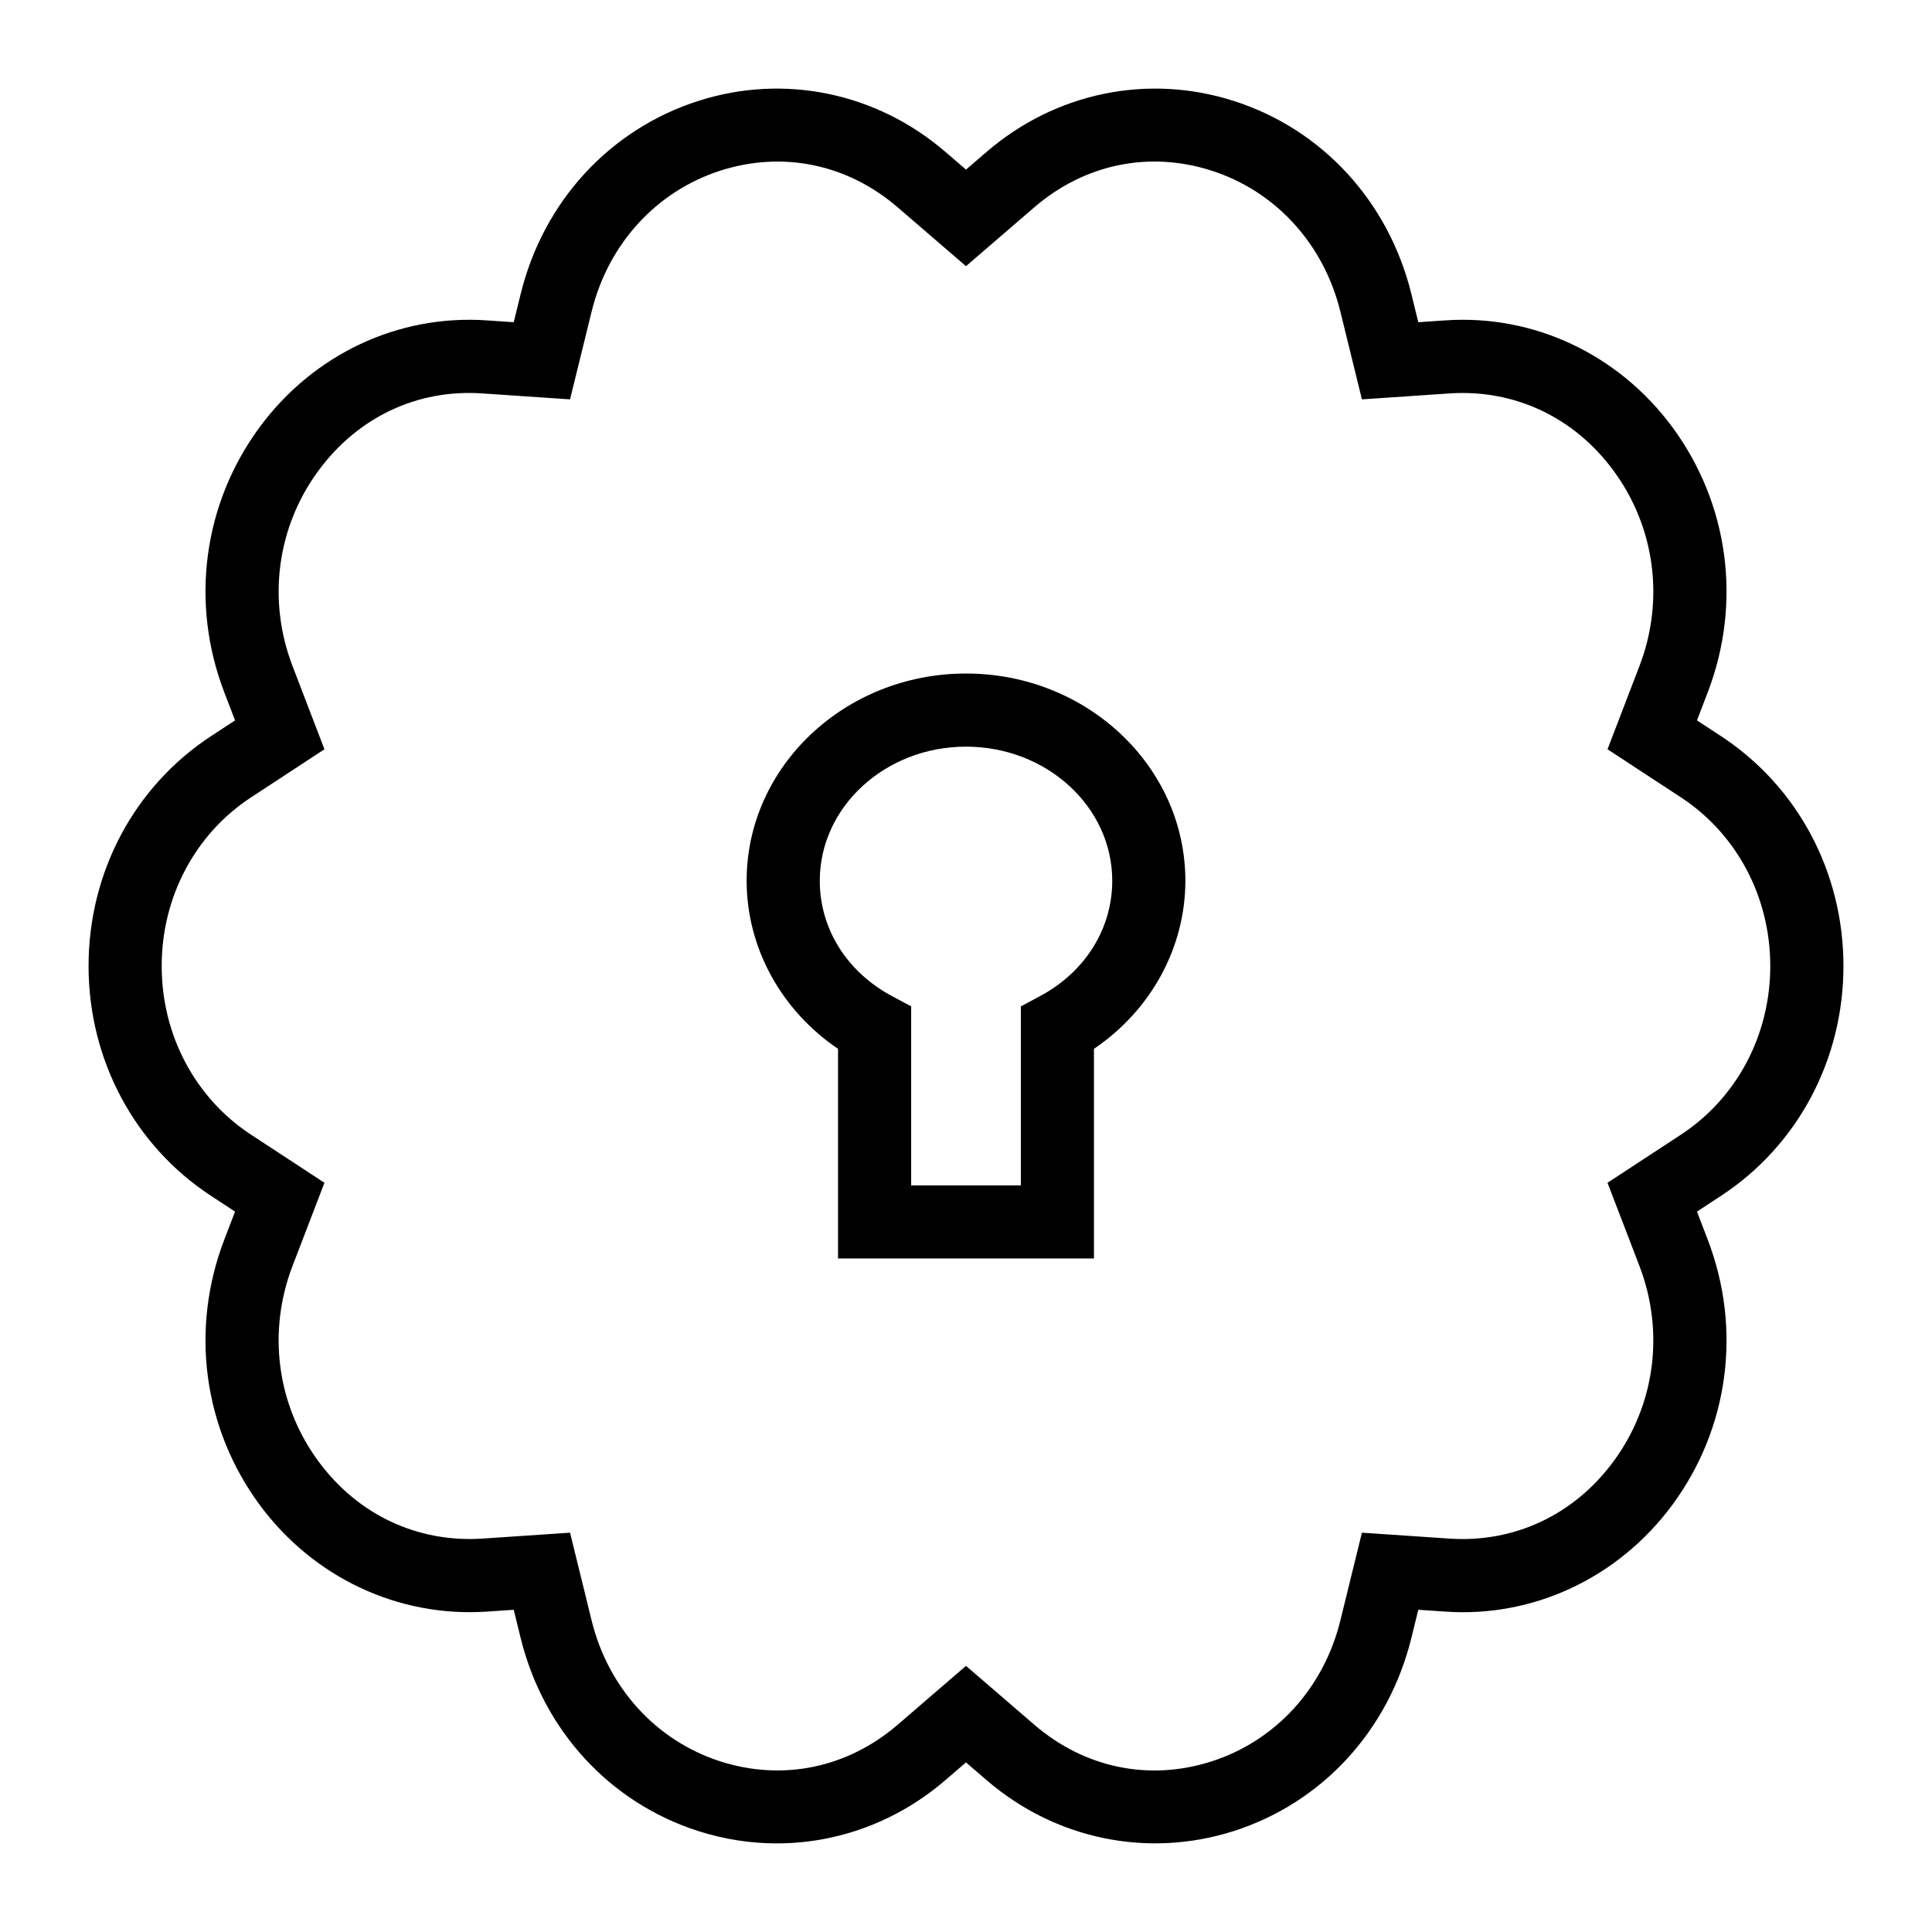
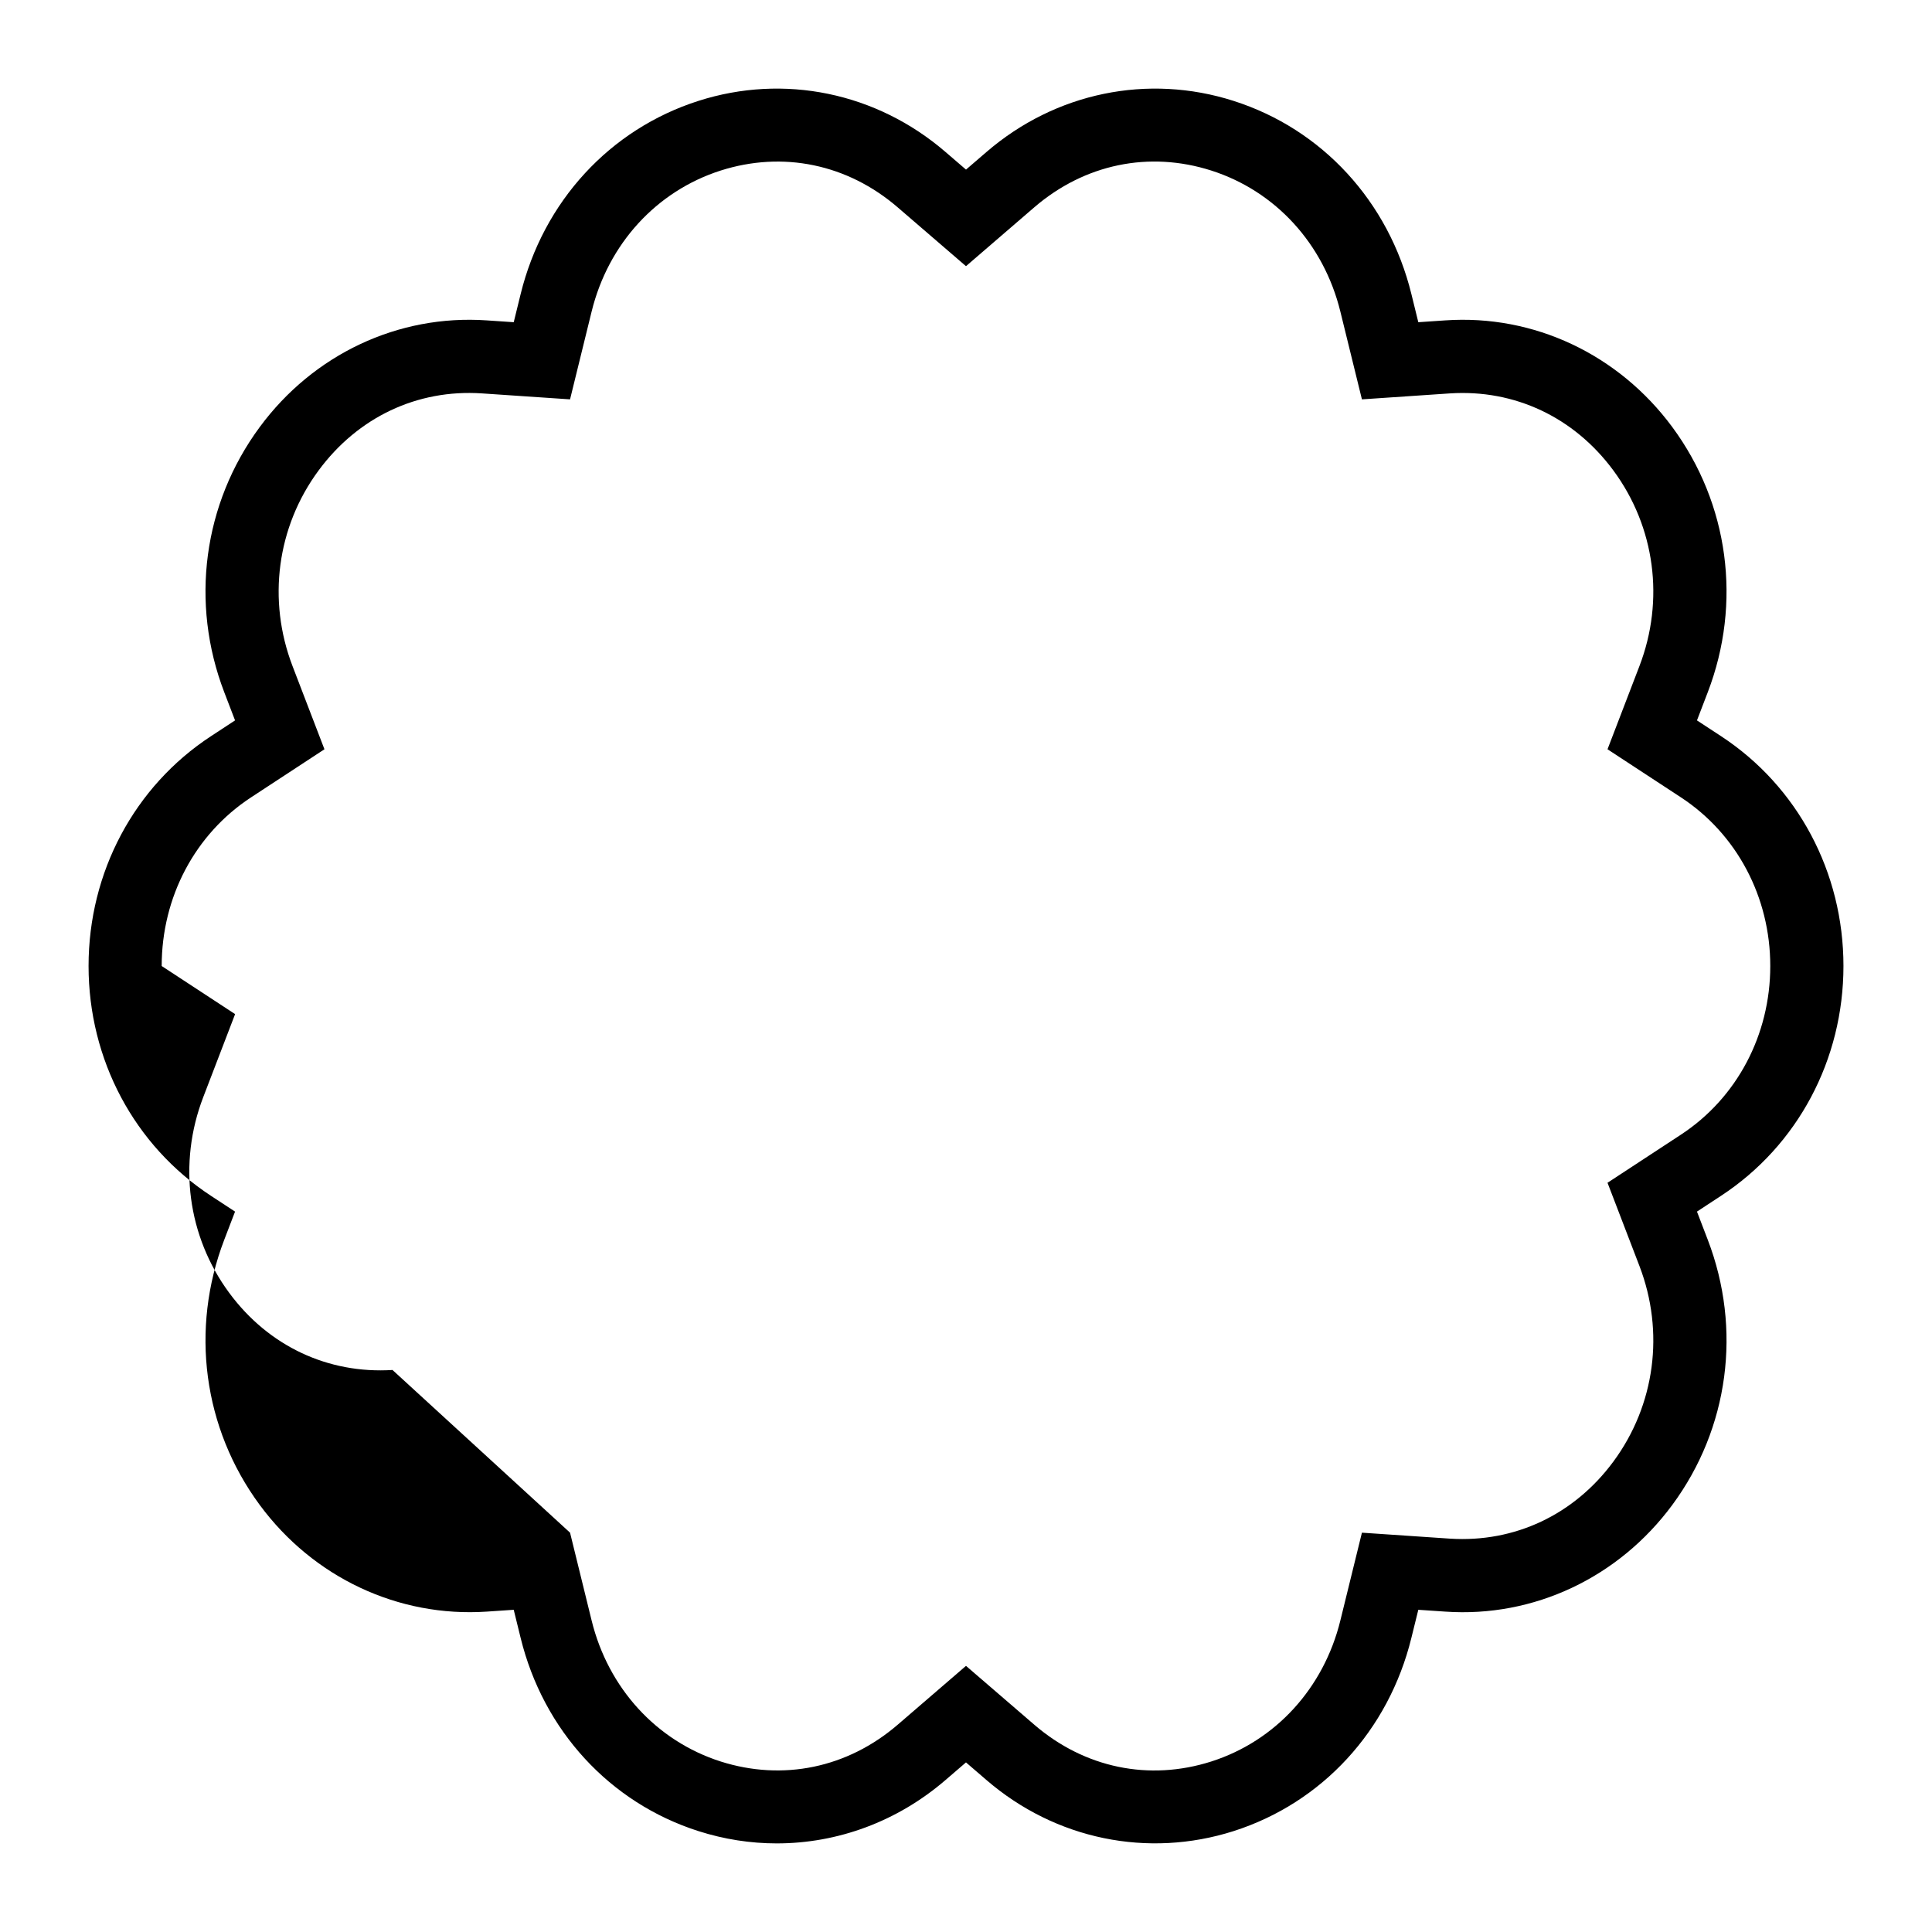
<svg xmlns="http://www.w3.org/2000/svg" fill="#000000" width="800px" height="800px" version="1.1" viewBox="144 144 512 512">
  <g>
-     <path d="m349.85 632.52c-6.945 0-13.941-1.078-20.781-3.266-23.457-7.504-41.062-26.633-47.094-51.188l-1.832-7.457-7.144 0.484c-23.426 1.562-45.949-9.008-60.176-28.281-14.977-20.305-18.484-46.59-9.383-70.289l2.852-7.438-6.387-4.184c-20.309-13.312-32.434-36.078-32.434-60.902 0-24.828 12.125-47.59 32.43-60.895l6.391-4.191-2.852-7.438c-9.102-23.703-5.598-49.984 9.383-70.289 14.223-19.281 36.688-29.898 60.172-28.281l7.148 0.484 1.832-7.457c6.031-24.555 23.641-43.684 47.094-51.188 22.723-7.277 47.207-2.223 65.488 13.52l5.445 4.684 5.438-4.684c18.281-15.742 42.754-20.797 65.492-13.52 23.457 7.492 41.062 26.633 47.102 51.188l1.832 7.457 7.141-0.484c23.492-1.617 45.953 9.016 60.176 28.281 14.977 20.305 18.484 46.578 9.383 70.289l-2.852 7.438 6.387 4.184c20.309 13.312 32.434 36.078 32.434 60.902 0 24.828-12.125 47.59-32.43 60.895l-6.391 4.191 2.852 7.438c9.102 23.711 5.598 49.984-9.383 70.289-14.227 19.273-36.727 29.906-60.172 28.281l-7.144-0.484-1.84 7.461c-6.035 24.555-23.645 43.695-47.102 51.188-22.742 7.246-47.223 2.215-65.488-13.52l-5.441-4.684-5.441 4.684c-12.773 11-28.582 16.781-44.703 16.781zm-54.781-82.344 5.719 23.277c4.41 17.949 17.188 31.914 34.18 37.355 16.496 5.25 33.609 1.723 46.945-9.754l18.086-15.582 18.086 15.582c13.328 11.488 30.441 15.023 46.938 9.754 16.992-5.441 29.77-19.395 34.184-37.355l5.719-23.277 23.375 1.582c17.086 1.078 32.848-6.312 43.277-20.445 11.031-14.957 13.605-34.336 6.883-51.84l-8.453-22.027 19.461-12.754c14.82-9.707 23.672-26.418 23.672-44.688s-8.852-34.98-23.676-44.695l-19.457-12.746 8.453-22.027c6.723-17.504 4.148-36.883-6.883-51.84-10.43-14.145-26.203-21.543-43.281-20.445l-23.371 1.582-5.719-23.277c-4.414-17.957-17.191-31.914-34.184-37.355-16.512-5.281-33.617-1.723-46.945 9.754l-18.082 15.582-18.09-15.582c-13.316-11.477-30.43-15.016-46.938-9.754-16.992 5.441-29.77 19.406-34.18 37.355l-5.719 23.277-23.379-1.582c-17.121-1.137-32.848 6.312-43.273 20.445-11.035 14.957-13.609 34.336-6.887 51.84l8.453 22.027-19.461 12.754c-14.82 9.707-23.672 26.418-23.672 44.688s8.852 34.98 23.676 44.695l19.457 12.746-8.453 22.023c-6.723 17.504-4.148 36.883 6.887 51.84 10.422 14.137 26.195 21.508 43.277 20.445z" />
-     <path d="m433.91 477.51h-67.82v-55.559c-15.074-10.199-24.223-26.797-24.223-44.555 0-30.277 26.074-54.906 58.133-54.906 32.055 0 58.133 24.629 58.133 54.906 0 17.758-9.148 34.355-24.223 44.555zm-48.441-19.379h29.066v-47.43l5.109-2.734c11.969-6.426 19.113-17.855 19.113-30.57 0-19.594-17.387-35.527-38.754-35.527-21.367 0-38.754 15.934-38.754 35.527 0 12.715 7.144 24.145 19.113 30.57l5.109 2.734z" />
+     <path d="m349.85 632.52c-6.945 0-13.941-1.078-20.781-3.266-23.457-7.504-41.062-26.633-47.094-51.188l-1.832-7.457-7.144 0.484c-23.426 1.562-45.949-9.008-60.176-28.281-14.977-20.305-18.484-46.59-9.383-70.289l2.852-7.438-6.387-4.184c-20.309-13.312-32.434-36.078-32.434-60.902 0-24.828 12.125-47.59 32.43-60.895l6.391-4.191-2.852-7.438c-9.102-23.703-5.598-49.984 9.383-70.289 14.223-19.281 36.688-29.898 60.172-28.281l7.148 0.484 1.832-7.457c6.031-24.555 23.641-43.684 47.094-51.188 22.723-7.277 47.207-2.223 65.488 13.52l5.445 4.684 5.438-4.684c18.281-15.742 42.754-20.797 65.492-13.52 23.457 7.492 41.062 26.633 47.102 51.188l1.832 7.457 7.141-0.484c23.492-1.617 45.953 9.016 60.176 28.281 14.977 20.305 18.484 46.578 9.383 70.289l-2.852 7.438 6.387 4.184c20.309 13.312 32.434 36.078 32.434 60.902 0 24.828-12.125 47.59-32.43 60.895l-6.391 4.191 2.852 7.438c9.102 23.711 5.598 49.984-9.383 70.289-14.227 19.273-36.727 29.906-60.172 28.281l-7.144-0.484-1.84 7.461c-6.035 24.555-23.645 43.695-47.102 51.188-22.742 7.246-47.223 2.215-65.488-13.52l-5.441-4.684-5.441 4.684c-12.773 11-28.582 16.781-44.703 16.781zm-54.781-82.344 5.719 23.277c4.41 17.949 17.188 31.914 34.18 37.355 16.496 5.25 33.609 1.723 46.945-9.754l18.086-15.582 18.086 15.582c13.328 11.488 30.441 15.023 46.938 9.754 16.992-5.441 29.77-19.395 34.184-37.355l5.719-23.277 23.375 1.582c17.086 1.078 32.848-6.312 43.277-20.445 11.031-14.957 13.605-34.336 6.883-51.84l-8.453-22.027 19.461-12.754c14.82-9.707 23.672-26.418 23.672-44.688s-8.852-34.98-23.676-44.695l-19.457-12.746 8.453-22.027c6.723-17.504 4.148-36.883-6.883-51.84-10.43-14.145-26.203-21.543-43.281-20.445l-23.371 1.582-5.719-23.277c-4.414-17.957-17.191-31.914-34.184-37.355-16.512-5.281-33.617-1.723-46.945 9.754l-18.082 15.582-18.09-15.582c-13.316-11.477-30.43-15.016-46.938-9.754-16.992 5.441-29.77 19.406-34.18 37.355l-5.719 23.277-23.379-1.582c-17.121-1.137-32.848 6.312-43.273 20.445-11.035 14.957-13.609 34.336-6.887 51.84l8.453 22.027-19.461 12.754c-14.82 9.707-23.672 26.418-23.672 44.688l19.457 12.746-8.453 22.023c-6.723 17.504-4.148 36.883 6.887 51.84 10.422 14.137 26.195 21.508 43.277 20.445z" />
  </g>
</svg>